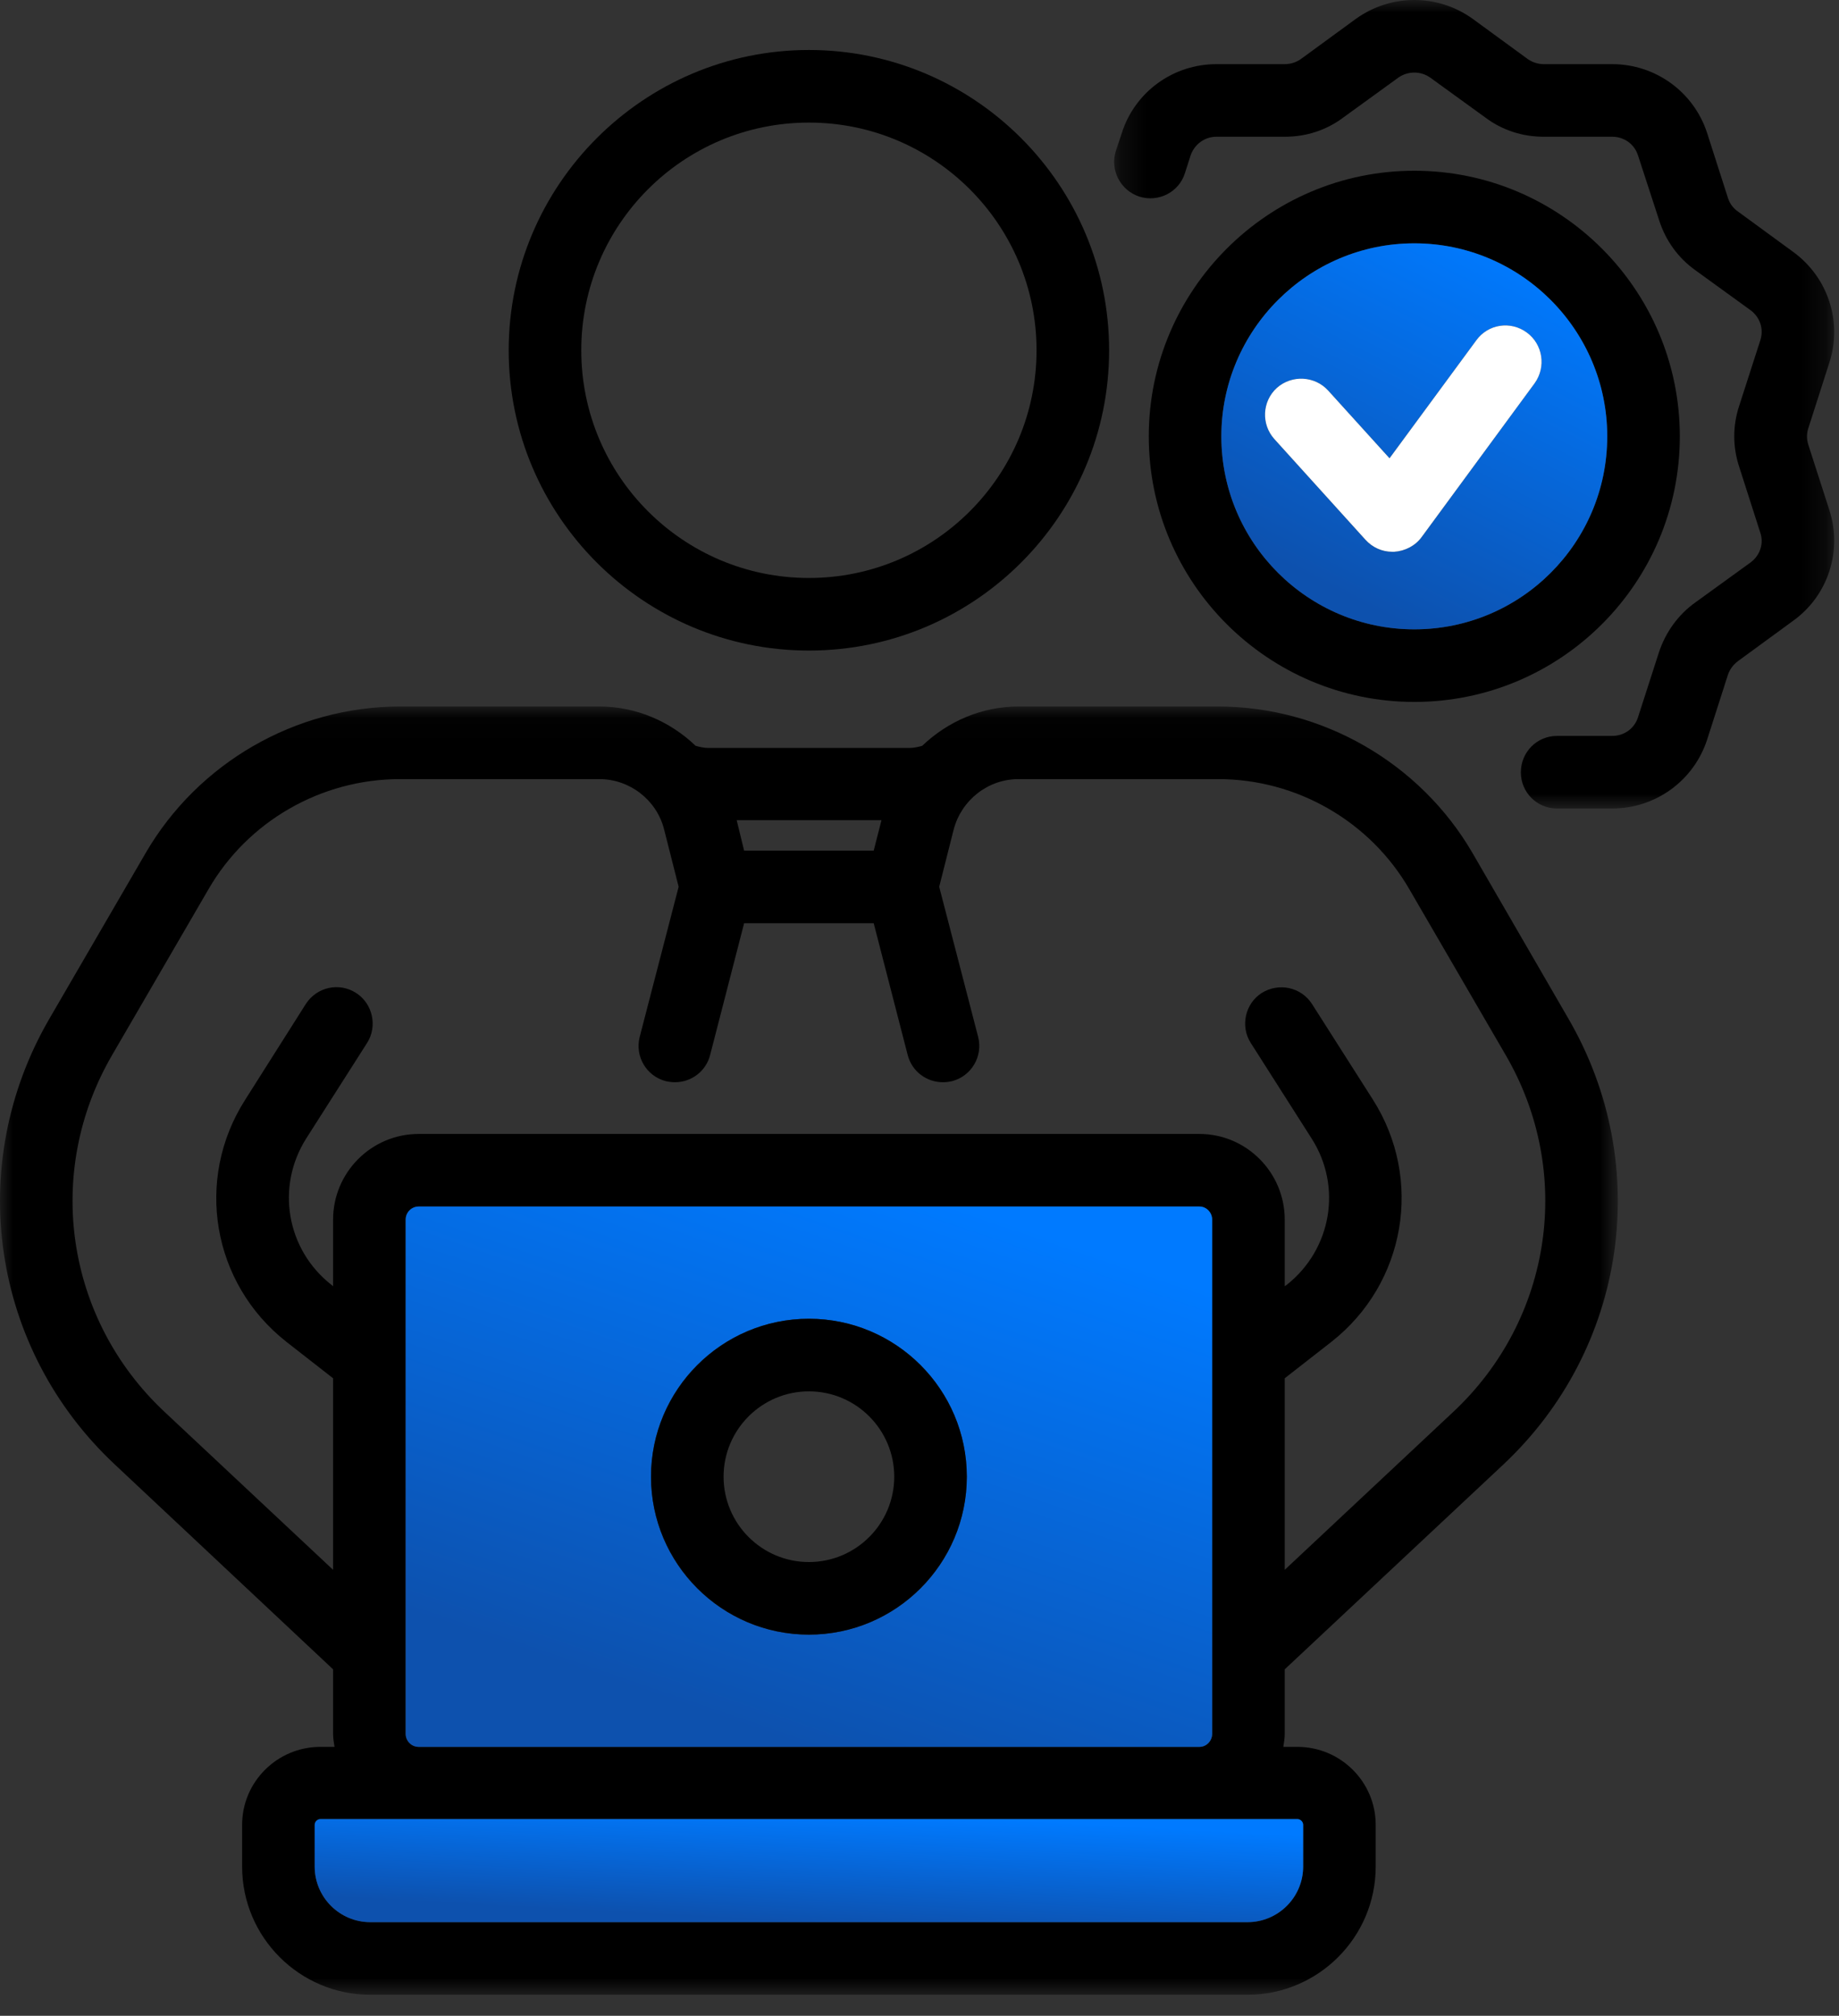
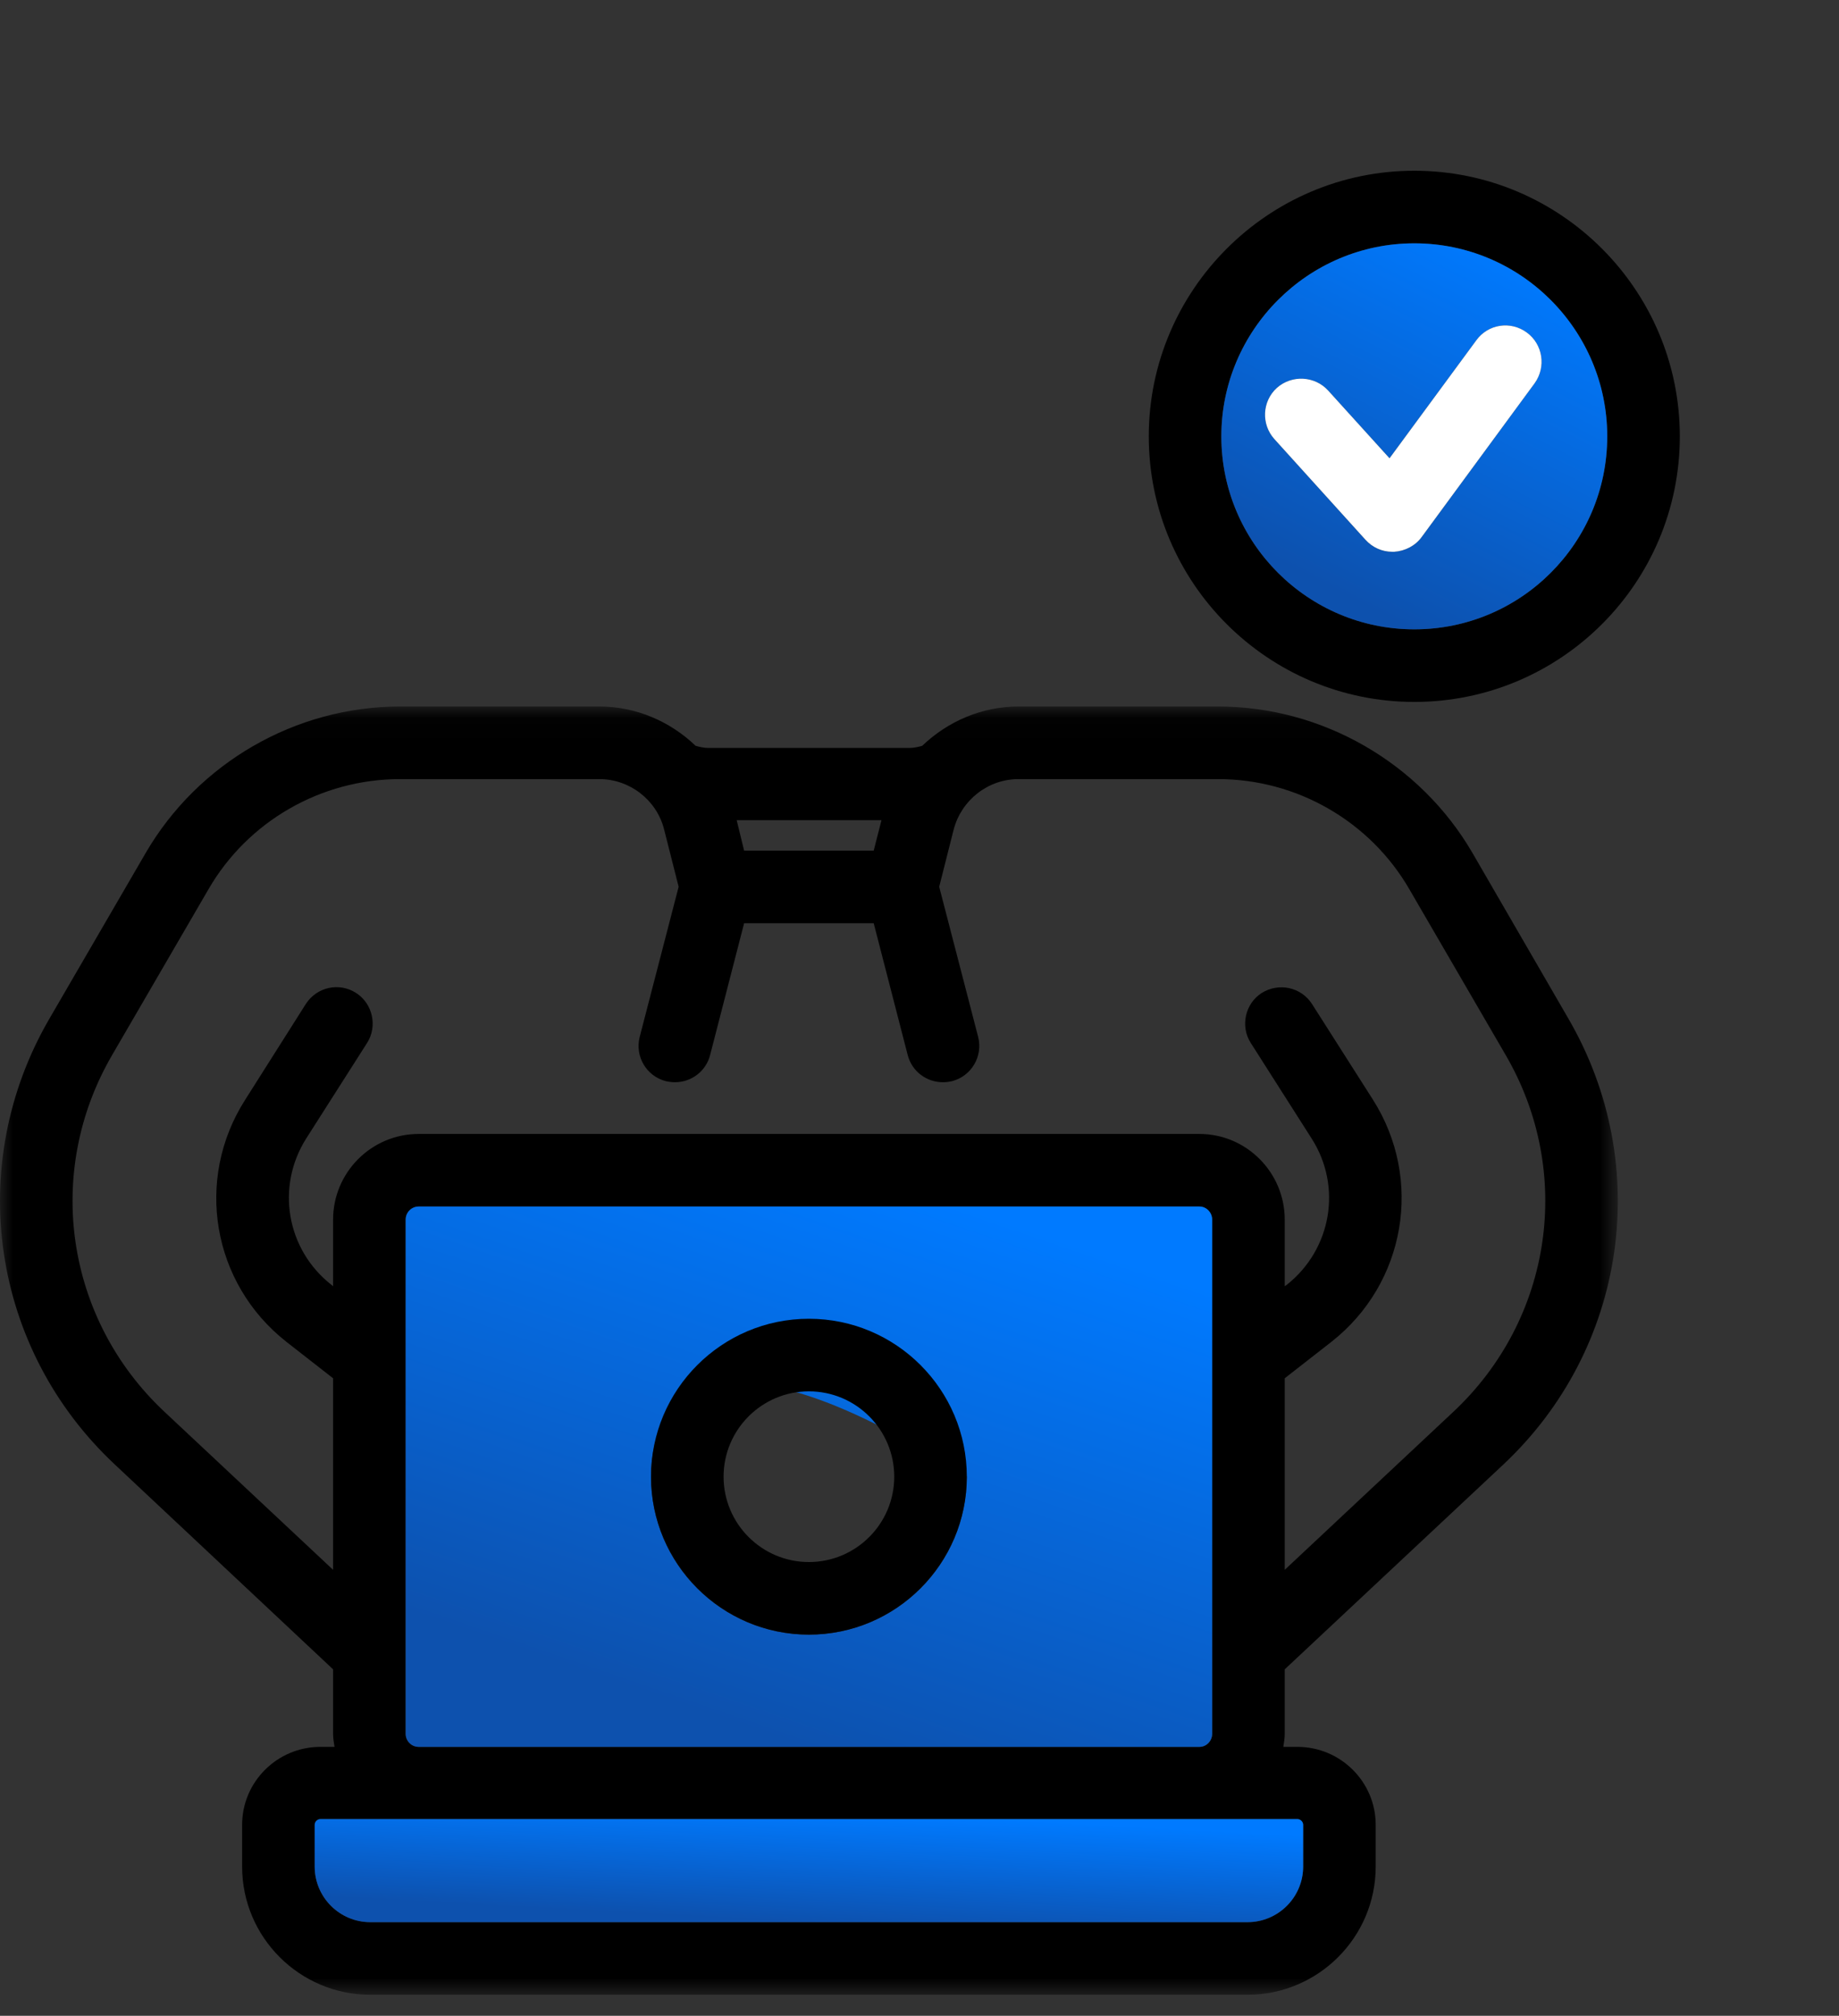
<svg xmlns="http://www.w3.org/2000/svg" width="73" height="80" viewBox="0 0 73 80" fill="none">
  <rect x="0" y="0" width="73" height="80" fill="#333333" stroke="none" />
  <mask id="mask0_1_778" style="mask-type:luminance" maskUnits="userSpaceOnUse" x="44" y="0" width="29" height="33">
    <path fill-rule="evenodd" clip-rule="evenodd" d="M44.226 0H72.809V32.087H44.226V0Z" fill="white" />
  </mask>
  <g mask="url(#mask0_1_778)">
-     <path fill-rule="evenodd" clip-rule="evenodd" d="M71.178 9.995C72.57 11.007 73.146 12.777 72.612 14.408L71.783 16.993C71.713 17.204 71.713 17.429 71.783 17.654L72.612 20.226C73.146 21.856 72.57 23.64 71.178 24.638L68.986 26.24C68.803 26.381 68.663 26.564 68.593 26.774L67.763 29.36C67.23 30.99 65.712 32.087 63.997 32.087H61.805C61.004 32.087 60.371 31.44 60.371 30.653C60.371 29.852 61.004 29.206 61.805 29.206H63.997C64.475 29.206 64.882 28.91 65.023 28.461L65.852 25.889C66.119 25.088 66.611 24.399 67.3 23.907L69.492 22.32C69.871 22.038 70.026 21.561 69.871 21.125L69.042 18.539C68.775 17.738 68.775 16.895 69.042 16.094L69.871 13.522C70.026 13.072 69.871 12.595 69.492 12.313L67.3 10.726C66.611 10.234 66.119 9.545 65.866 8.758L65.023 6.172C64.882 5.723 64.475 5.427 63.997 5.427H61.285C60.442 5.427 59.641 5.174 58.966 4.668L56.774 3.08C56.394 2.813 55.888 2.813 55.509 3.08L53.317 4.668C52.642 5.174 51.841 5.427 50.998 5.427H48.285C47.822 5.427 47.414 5.723 47.26 6.172L47.035 6.875C46.796 7.634 45.981 8.041 45.222 7.802C44.463 7.549 44.056 6.734 44.294 5.99L44.533 5.273C45.053 3.643 46.571 2.546 48.285 2.546H50.998C51.223 2.546 51.447 2.476 51.63 2.35L53.823 0.748C55.214 -0.25 57.069 -0.25 58.46 0.748L60.653 2.35C60.835 2.476 61.06 2.546 61.285 2.546H63.997C65.712 2.546 67.23 3.643 67.763 5.273L68.593 7.859C68.663 8.083 68.803 8.266 68.986 8.393L71.178 9.995Z" fill="black" />
-   </g>
+     </g>
  <path fill-rule="evenodd" clip-rule="evenodd" d="M63.8 17.317C63.8 13.101 60.371 9.657 56.141 9.657C51.925 9.657 48.482 13.101 48.482 17.317C48.482 21.547 51.925 24.976 56.141 24.976C60.371 24.976 63.8 21.547 63.8 17.317ZM56.141 6.776C61.959 6.776 66.681 11.512 66.681 17.317C66.681 23.135 61.959 27.857 56.141 27.857C50.337 27.857 45.601 23.135 45.601 17.317C45.601 11.512 50.337 6.776 56.141 6.776Z" fill="black" />
  <mask id="mask1_1_778" style="mask-type:luminance" maskUnits="userSpaceOnUse" x="0" y="28" width="65" height="52">
    <path fill-rule="evenodd" clip-rule="evenodd" d="M0 28.039H64.221V79.165H0V28.039Z" fill="white" />
  </mask>
  <g mask="url(#mask1_1_778)">
    <path fill-rule="evenodd" clip-rule="evenodd" d="M34.682 33.759L34.991 32.55H29.243L29.538 33.759H34.682ZM48.117 68.808V48.403C48.117 48.122 47.892 47.883 47.611 47.883H16.623C16.328 47.883 16.103 48.122 16.103 48.403V68.808C16.103 69.089 16.328 69.328 16.623 69.328H47.611C47.892 69.328 48.117 69.089 48.117 68.808ZM51.729 74.078V72.42C51.729 72.307 51.63 72.195 51.504 72.195H47.611H16.623H12.716C12.59 72.195 12.492 72.307 12.492 72.42V74.078C12.492 75.301 13.489 76.284 14.698 76.284H49.522C50.731 76.284 51.729 75.301 51.729 74.078ZM57.687 56.034C61.622 52.352 62.479 46.52 59.767 41.868L55.945 35.291C54.385 32.593 51.476 30.92 48.356 30.92H40.43C39.221 30.92 38.167 31.749 37.858 32.916L37.282 35.193L38.828 41.151C39.024 41.924 38.561 42.711 37.788 42.908C37.675 42.936 37.549 42.95 37.422 42.95C36.79 42.95 36.2 42.528 36.031 41.868L34.682 36.64H29.538L28.189 41.868C28.021 42.528 27.43 42.95 26.798 42.95C26.671 42.95 26.559 42.936 26.433 42.908C25.66 42.711 25.196 41.924 25.393 41.151L26.939 35.193L26.362 32.916C26.067 31.749 24.999 30.92 23.791 30.92H15.879C12.745 30.92 9.836 32.593 8.276 35.291L4.453 41.868C1.741 46.52 2.598 52.352 6.533 56.034L13.222 62.301V54.699L11.367 53.251C8.416 50.932 7.713 46.8 9.737 43.639L12.14 39.844C12.576 39.17 13.461 38.973 14.136 39.408C14.796 39.83 14.993 40.73 14.572 41.39L12.154 45.184C10.946 47.096 11.367 49.583 13.152 50.988L13.222 51.045V48.403C13.222 46.533 14.74 45.002 16.623 45.002H37.422H47.611C49.48 45.002 50.998 46.533 50.998 48.403V51.045L51.082 50.988C52.853 49.583 53.288 47.096 52.066 45.184L49.649 41.39C49.227 40.73 49.424 39.83 50.084 39.408C50.759 38.987 51.644 39.17 52.08 39.844L54.497 43.639C56.507 46.8 55.804 50.932 52.853 53.251L50.998 54.699V62.301L57.687 56.034ZM62.255 40.42C65.641 46.238 64.573 53.532 59.669 58.128L50.998 66.25V68.808C50.998 68.977 50.97 69.159 50.942 69.328H51.504C53.218 69.328 54.609 70.719 54.609 72.42V74.078C54.609 76.889 52.319 79.165 49.522 79.165H14.698C11.901 79.165 9.611 76.889 9.611 74.078V72.42C9.611 70.719 11.002 69.328 12.716 69.328H13.279C13.251 69.159 13.222 68.977 13.222 68.808V66.25L4.566 58.128C-0.353 53.532 -1.421 46.238 1.966 40.42L5.788 33.843C7.868 30.274 11.733 28.039 15.879 28.039H23.791C25.252 28.039 26.601 28.63 27.613 29.599C27.768 29.641 27.936 29.683 28.105 29.683H36.115C36.284 29.683 36.453 29.641 36.607 29.599C37.619 28.63 38.968 28.039 40.43 28.039H48.356C52.487 28.039 56.366 30.274 58.446 33.843L62.255 40.42Z" fill="black" />
  </g>
  <path fill-rule="evenodd" clip-rule="evenodd" d="M60.919 15.209C61.383 14.562 61.243 13.663 60.61 13.199C59.964 12.721 59.065 12.862 58.601 13.508L55.158 18.188L52.726 15.504C52.192 14.913 51.279 14.871 50.689 15.391C50.098 15.925 50.056 16.839 50.59 17.429L54.202 21.42C54.483 21.729 54.862 21.898 55.27 21.898H55.34C55.776 21.87 56.184 21.659 56.437 21.308L60.919 15.209ZM56.141 9.657C60.371 9.657 63.8 13.101 63.8 17.317C63.8 21.547 60.371 24.976 56.141 24.976C51.925 24.976 48.482 21.547 48.482 17.317C48.482 13.101 51.925 9.657 56.141 9.657Z" fill="url(#paint0_linear_1_778)" />
  <path fill-rule="evenodd" clip-rule="evenodd" d="M60.61 13.199C61.243 13.663 61.383 14.562 60.919 15.209L56.437 21.308C56.184 21.659 55.776 21.87 55.34 21.898H55.27C54.862 21.898 54.483 21.729 54.202 21.42L50.59 17.429C50.056 16.839 50.098 15.925 50.689 15.391C51.279 14.871 52.192 14.913 52.726 15.504L55.158 18.188L58.601 13.508C59.065 12.862 59.964 12.721 60.61 13.199Z" fill="white" />
  <path fill-rule="evenodd" clip-rule="evenodd" d="M51.729 72.42V74.078C51.729 75.301 50.731 76.284 49.522 76.284H14.698C13.489 76.284 12.492 75.301 12.492 74.078V72.42C12.492 72.307 12.59 72.195 12.716 72.195H16.623H47.611H51.504C51.63 72.195 51.729 72.307 51.729 72.42Z" fill="url(#paint1_linear_1_778)" />
-   <path fill-rule="evenodd" clip-rule="evenodd" d="M38.378 58.605C38.378 55.148 35.567 52.337 32.11 52.337C28.653 52.337 25.842 55.148 25.842 58.605C25.842 62.062 28.653 64.873 32.11 64.873C35.567 64.873 38.378 62.062 38.378 58.605ZM48.117 48.403V68.808C48.117 69.089 47.892 69.328 47.611 69.328H16.623C16.328 69.328 16.103 69.089 16.103 68.808V48.403C16.103 48.121 16.328 47.883 16.623 47.883H47.611C47.892 47.883 48.117 48.121 48.117 48.403Z" fill="url(#paint2_linear_1_778)" />
-   <path fill-rule="evenodd" clip-rule="evenodd" d="M41.146 13.902C41.146 8.913 37.099 4.865 32.11 4.865C27.121 4.865 23.074 8.913 23.074 13.902C23.074 18.891 27.121 22.938 32.11 22.938C37.099 22.938 41.146 18.891 41.146 13.902ZM32.11 1.984C38.687 1.984 44.027 7.339 44.027 13.902C44.027 20.479 38.687 25.819 32.11 25.819C25.547 25.819 20.193 20.479 20.193 13.902C20.193 7.339 25.547 1.984 32.11 1.984Z" fill="black" />
+   <path fill-rule="evenodd" clip-rule="evenodd" d="M38.378 58.605C28.653 52.337 25.842 55.148 25.842 58.605C25.842 62.062 28.653 64.873 32.11 64.873C35.567 64.873 38.378 62.062 38.378 58.605ZM48.117 48.403V68.808C48.117 69.089 47.892 69.328 47.611 69.328H16.623C16.328 69.328 16.103 69.089 16.103 68.808V48.403C16.103 48.121 16.328 47.883 16.623 47.883H47.611C47.892 47.883 48.117 48.121 48.117 48.403Z" fill="url(#paint2_linear_1_778)" />
  <path fill-rule="evenodd" clip-rule="evenodd" d="M35.497 58.605C35.497 56.736 33.979 55.218 32.11 55.218C30.241 55.218 28.723 56.736 28.723 58.605C28.723 60.474 30.241 61.992 32.11 61.992C33.979 61.992 35.497 60.474 35.497 58.605ZM32.11 52.337C35.567 52.337 38.378 55.148 38.378 58.605C38.378 62.062 35.567 64.873 32.11 64.873C28.653 64.873 25.842 62.062 25.842 58.605C25.842 55.148 28.653 52.337 32.11 52.337Z" fill="black" />
  <defs>
    <linearGradient id="paint0_linear_1_778" x1="61.251" y1="27.633" x2="68.086" y2="14.234" gradientUnits="userSpaceOnUse">
      <stop stop-color="#0D51AE" />
      <stop offset="1" stop-color="#007AFF" />
    </linearGradient>
    <linearGradient id="paint1_linear_1_778" x1="45.199" y1="76.994" x2="45.438" y2="72.499" gradientUnits="userSpaceOnUse">
      <stop stop-color="#0D51AE" />
      <stop offset="1" stop-color="#007AFF" />
    </linearGradient>
    <linearGradient id="paint2_linear_1_778" x1="42.789" y1="73.049" x2="50.023" y2="51.881" gradientUnits="userSpaceOnUse">
      <stop stop-color="#0D51AE" />
      <stop offset="1" stop-color="#007AFF" />
    </linearGradient>
  </defs>
</svg>